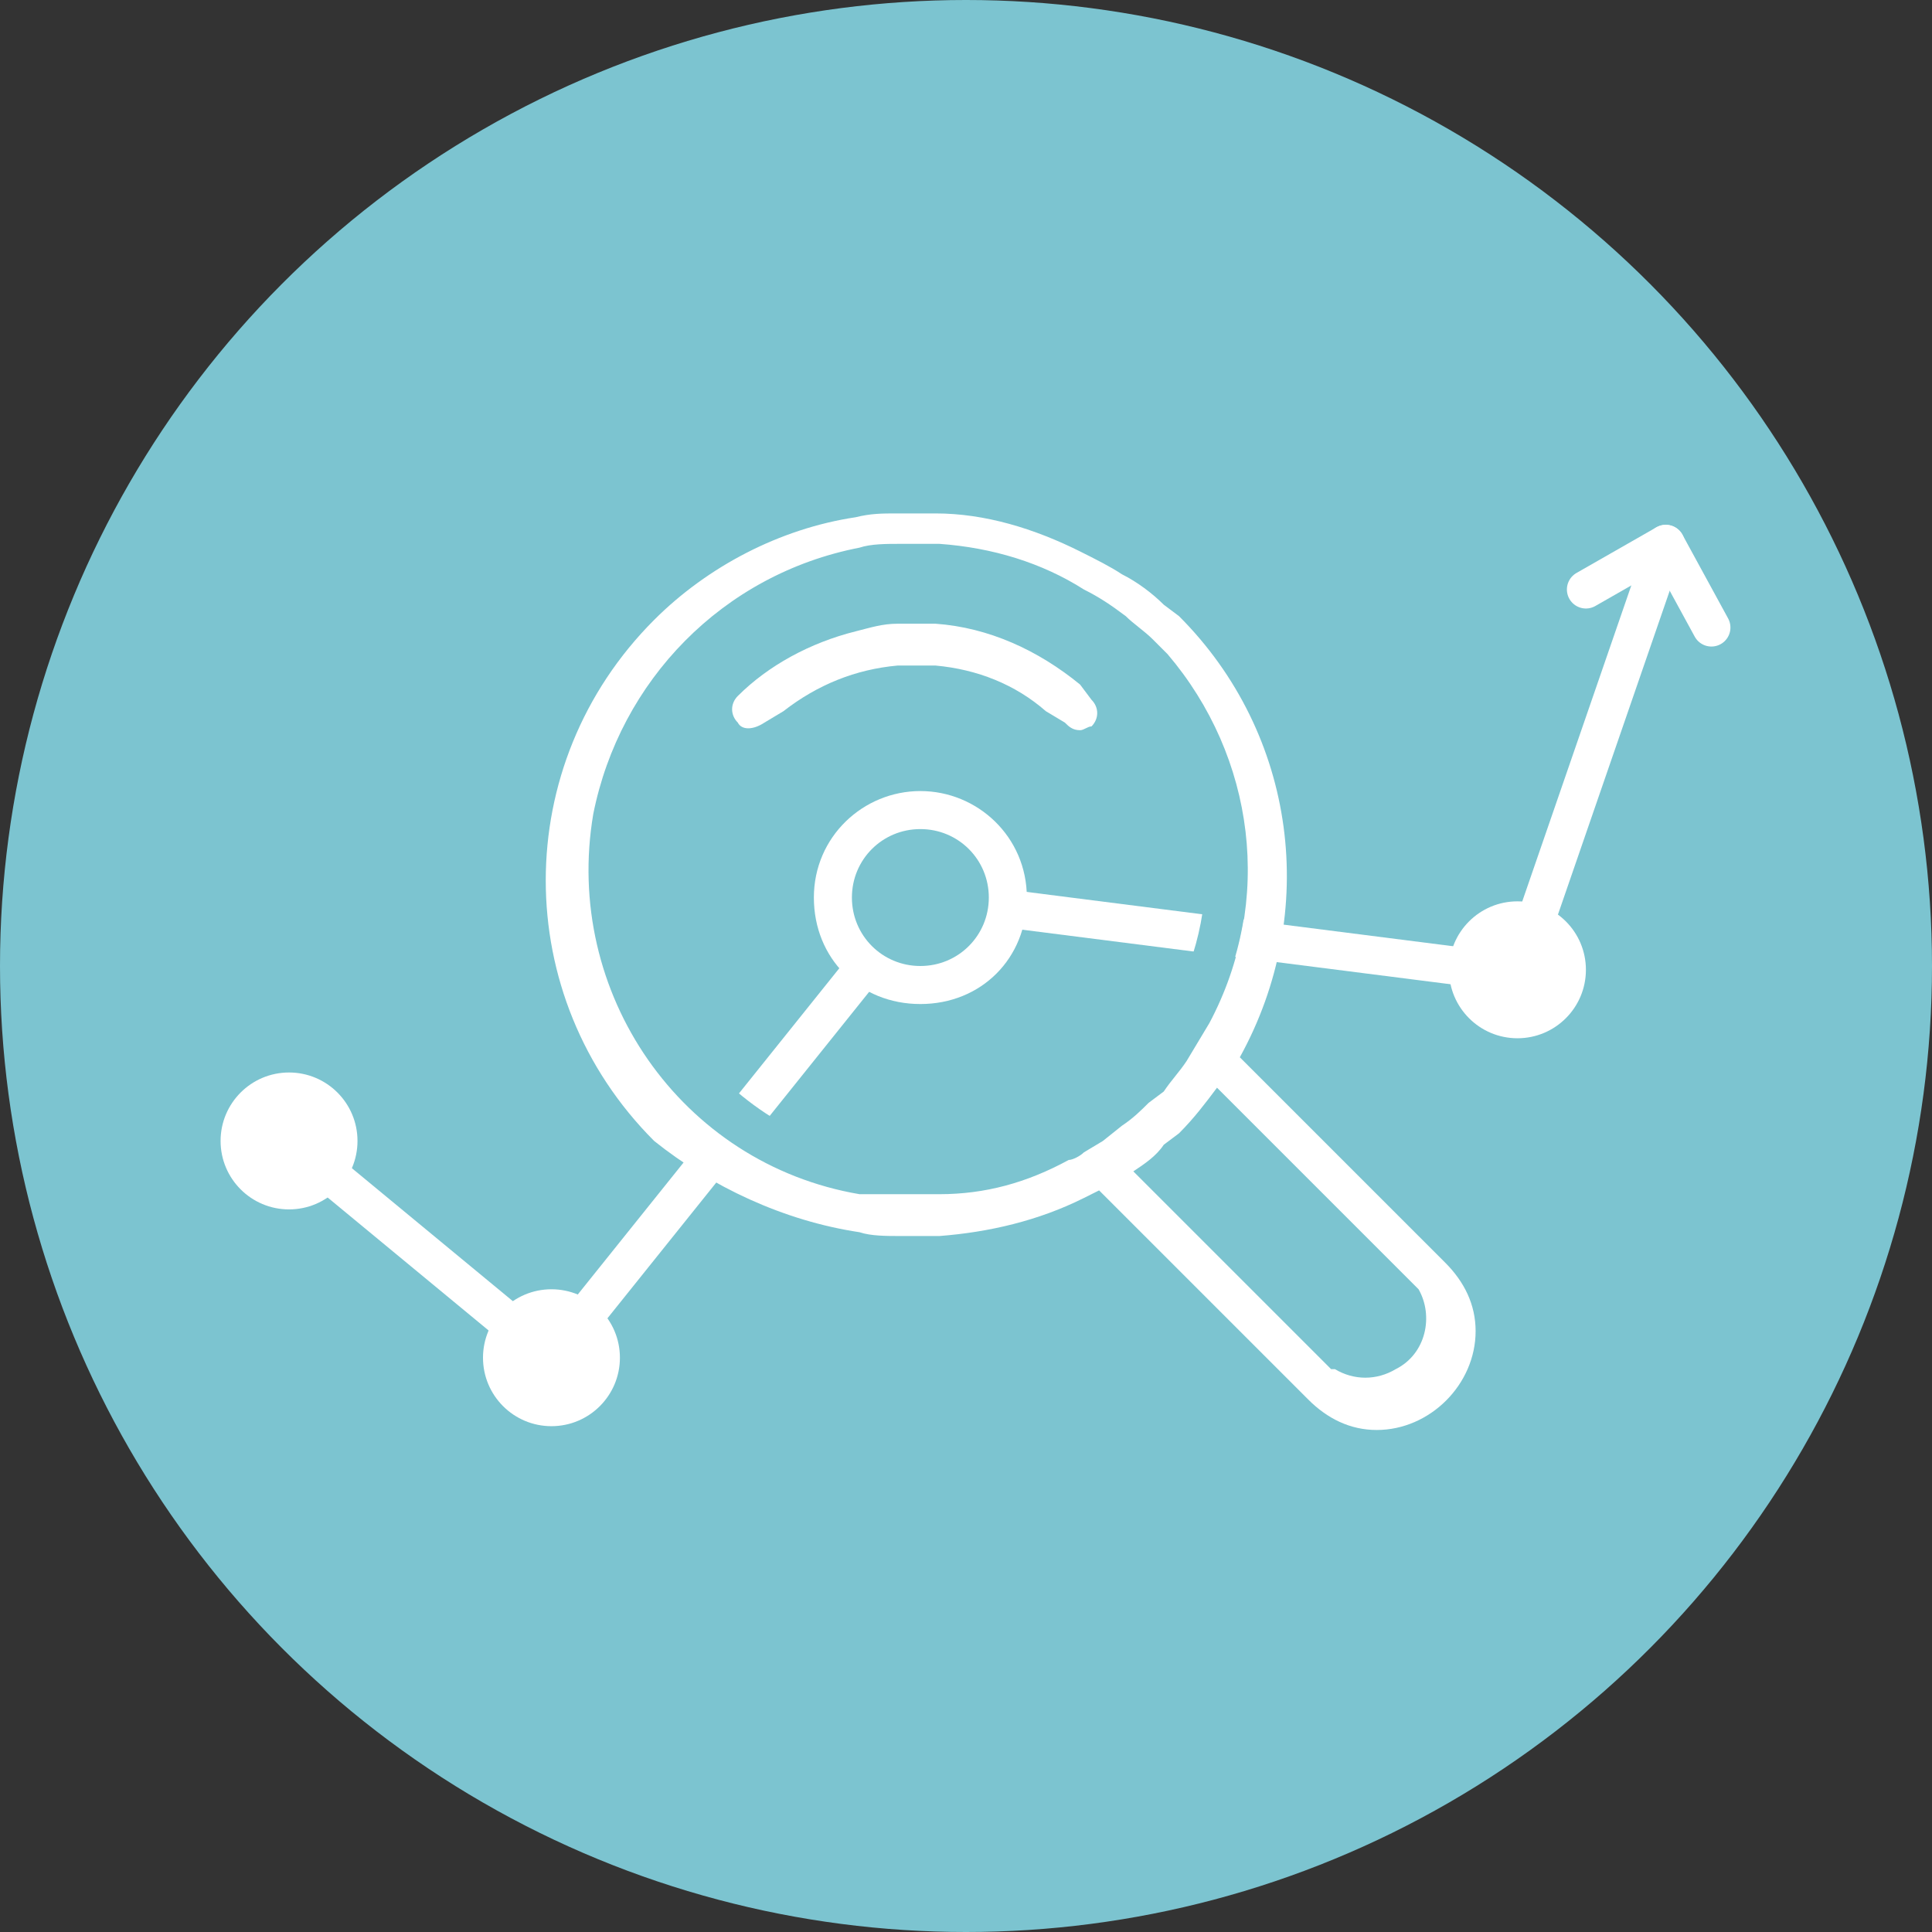
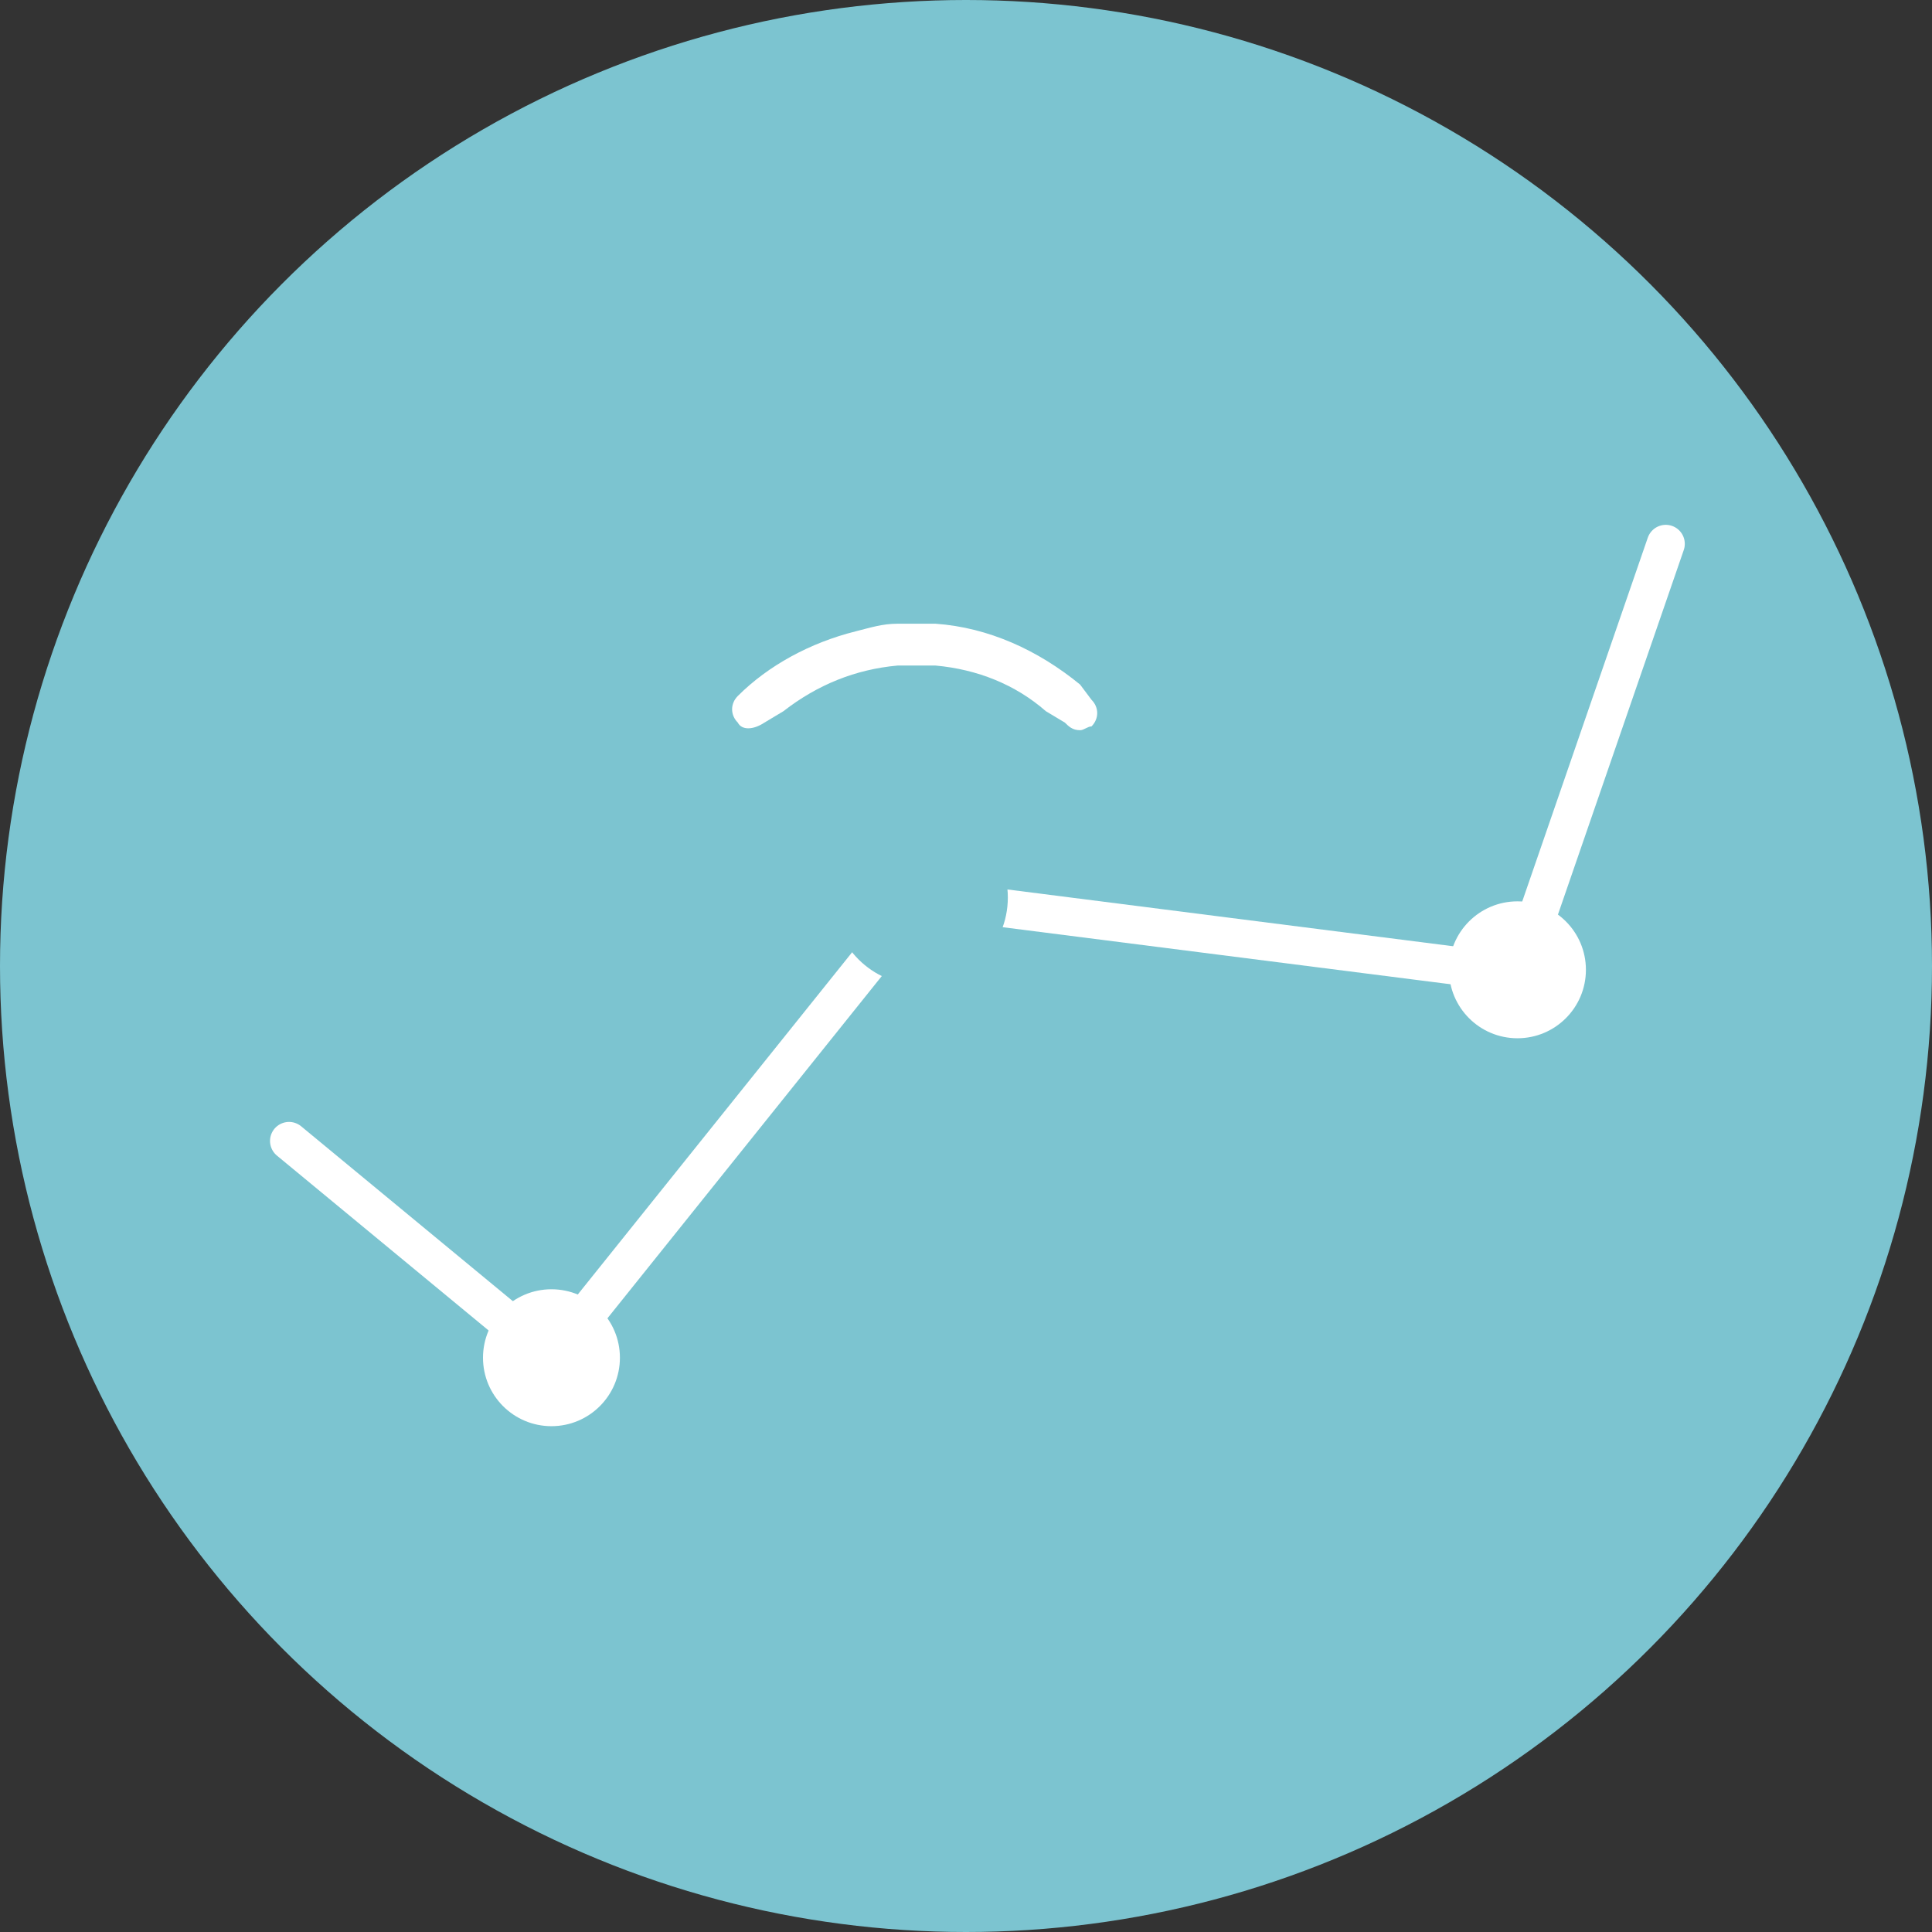
<svg xmlns="http://www.w3.org/2000/svg" version="1.1" id="Layer_1" x="0px" y="0px" viewBox="0 0 50.8 50.8" style="enable-background:new 0 0 50.8 50.8;" xml:space="preserve">
  <rect x="0" y="0" width="50.8" height="50.8" fill="#333333" stroke="none" />
  <style type="text/css"> .st0{fill:#7CC4D0;} .st1{fill:none;stroke:#FFFFFF;stroke-linecap:round;stroke-linejoin:round;stroke-miterlimit:10;} .st2{fill:#FFFFFF;} </style>
  <circle class="st0" cx="25.4" cy="25.4" r="25.4" />
  <g>
    <polyline class="st1" points="7.6,30 14.5,35.7 24.2,23.6 39.9,25.6 43.8,14.3 " />
-     <circle class="st2" cx="7.6" cy="30" r="1.8" />
    <circle class="st2" cx="14.5" cy="35.7" r="1.8" />
    <circle class="st2" cx="39.9" cy="25.5" r="1.8" />
    <g>
      <circle class="st0" cx="24.2" cy="23.6" r="2.3" />
-       <path class="st2" d="M24.2,21.8c1,0,1.8,0.8,1.8,1.8s-0.8,1.8-1.8,1.8s-1.8-0.8-1.8-1.8S23.2,21.8,24.2,21.8 M24.2,20.8 c-1.5,0-2.8,1.2-2.8,2.8s1.2,2.8,2.8,2.8s2.8-1.2,2.8-2.8S25.7,20.8,24.2,20.8L24.2,20.8z" />
-     </g>
-     <polyline class="st1" points="41.7,15.5 43.8,14.3 45,16.5 " />
-     <g>
-       <path class="st0" d="M24.6,15.3c1.2,0.1,2.3,0.4,3.4,1.1c0.3,0.2,0.6,0.4,0.9,0.6c0.2,0.2,0.4,0.3,0.6,0.5l0.3,0.4 c2.1,2.4,2.5,5.8,1,8.5l-0.3,0.4l-0.3,0.4c-0.2,0.2-0.3,0.5-0.5,0.7l-0.3,0.4c-0.2,0.2-0.4,0.3-0.6,0.5l-0.5,0.4L28,29.5l0,0l0,0 c-0.1,0.1-0.2,0.1-0.2,0.1l0,0l0,0c-0.9,0.5-2,0.8-3,0.8h-0.5h-0.5h0l0,0c-0.2,0-0.3,0-0.5,0c-0.1,0-0.3,0-0.4,0 c-4.1-0.8-6.8-4.7-6.1-8.8c0.6-3.1,3-5.6,6.2-6.2l0.8-0.1v0c0,0,0.1,0,0.1,0H24.6 M24.7,14.3h-1c-0.4,0-0.7,0.1-1.1,0.1v0.1 c-3.6,0.6-6.3,3.4-7,7c-0.8,4.7,2.3,9.2,7,10c0.2,0,0.4,0,0.5,0s0.4,0,0.5,0h0.5h0.5c1.2-0.1,2.4-0.4,3.4-0.9 c0.1-0.1,0.3-0.1,0.4-0.2L29,30l0.5-0.4c0.2-0.2,0.5-0.4,0.7-0.6l0.4-0.4c0.2-0.2,0.4-0.5,0.6-0.8l0.3-0.5l0.3-0.5 c1.7-3.1,1.2-7-1.1-9.7l-0.4-0.4c-0.2-0.2-0.4-0.4-0.7-0.6c-0.3-0.3-0.7-0.5-1.1-0.7C27.4,14.8,26,14.4,24.7,14.3L24.7,14.3z" />
    </g>
    <g>
-       <path class="st2" d="M35,36l-4.4-4.4l-0.8-0.8c0.3-0.2,0.6-0.4,0.8-0.7l0.4-0.3c0.4-0.4,0.7-0.8,1-1.2l5.3,5.3 c0.4,0.7,0.2,1.7-0.6,2.1c-0.5,0.3-1.1,0.3-1.6,0L35,36z M22.6,14.4c0.3-0.1,0.7-0.1,1.1-0.1h1c1.4,0.1,2.7,0.5,3.8,1.2 c0.4,0.2,0.7,0.4,1.1,0.7c0.2,0.2,0.5,0.4,0.7,0.6l0.4,0.4c2.3,2.7,2.8,6.5,1.1,9.7l-0.3,0.5l-0.3,0.5c-0.2,0.3-0.4,0.5-0.6,0.8 L30.2,29c-0.2,0.2-0.4,0.4-0.7,0.6L29,30l-0.5,0.3l0,0c-0.1,0.1-0.3,0.2-0.4,0.2c-1.1,0.6-2.2,0.9-3.4,0.9h-0.5h-0.5 c-0.4,0-0.7,0-1.1,0c-4.7-0.8-7.8-5.3-7-10C16.3,17.9,19,15.1,22.6,14.4L22.6,14.4z M22.6,32.4c0.3,0.1,0.7,0.1,1.1,0.1h1 c1.3-0.1,2.6-0.4,3.8-1l0.4-0.2l0.7,0.7l1.1,1.1l3.7,3.7c0.5,0.5,1.1,0.8,1.8,0.8c1.4,0,2.6-1.2,2.6-2.6l0,0 c0-0.7-0.3-1.3-0.8-1.8l-5.4-5.4c2.1-3.8,1.5-8.5-1.6-11.6l-0.4-0.3c-0.3-0.3-0.7-0.6-1.1-0.8c-0.3-0.2-0.7-0.4-1.1-0.6 c-1.2-0.6-2.5-1-3.8-1h-0.5l0,0h-0.5c-0.4,0-0.7,0-1.1,0.1c-2,0.3-3.9,1.3-5.3,2.7c-3.8,3.8-3.8,9.9,0,13.7 C18.7,31.2,20.6,32.1,22.6,32.4z" />
+       </g>
+     <g>
      <path class="st2" d="M20.1,19l0.5-0.3c0.9-0.7,1.9-1.1,3-1.2c0.3,0,0.7,0,1,0c1.1,0.1,2.1,0.5,2.9,1.2L28,19 c0.1,0.1,0.2,0.2,0.4,0.2l0,0c0.1,0,0.2-0.1,0.3-0.1c0.2-0.2,0.2-0.5,0-0.7c0,0,0,0,0,0L28.4,18c-1.1-0.9-2.4-1.5-3.8-1.6 c-0.3,0-0.7,0-1,0c-0.4,0-0.7,0.1-1.1,0.2c-1.2,0.3-2.3,0.9-3.1,1.7c-0.2,0.2-0.2,0.5,0,0.7c0,0,0,0,0,0 C19.5,19.2,19.8,19.2,20.1,19C20,19,20.1,19,20.1,19L20.1,19z" />
    </g>
  </g>
</svg>